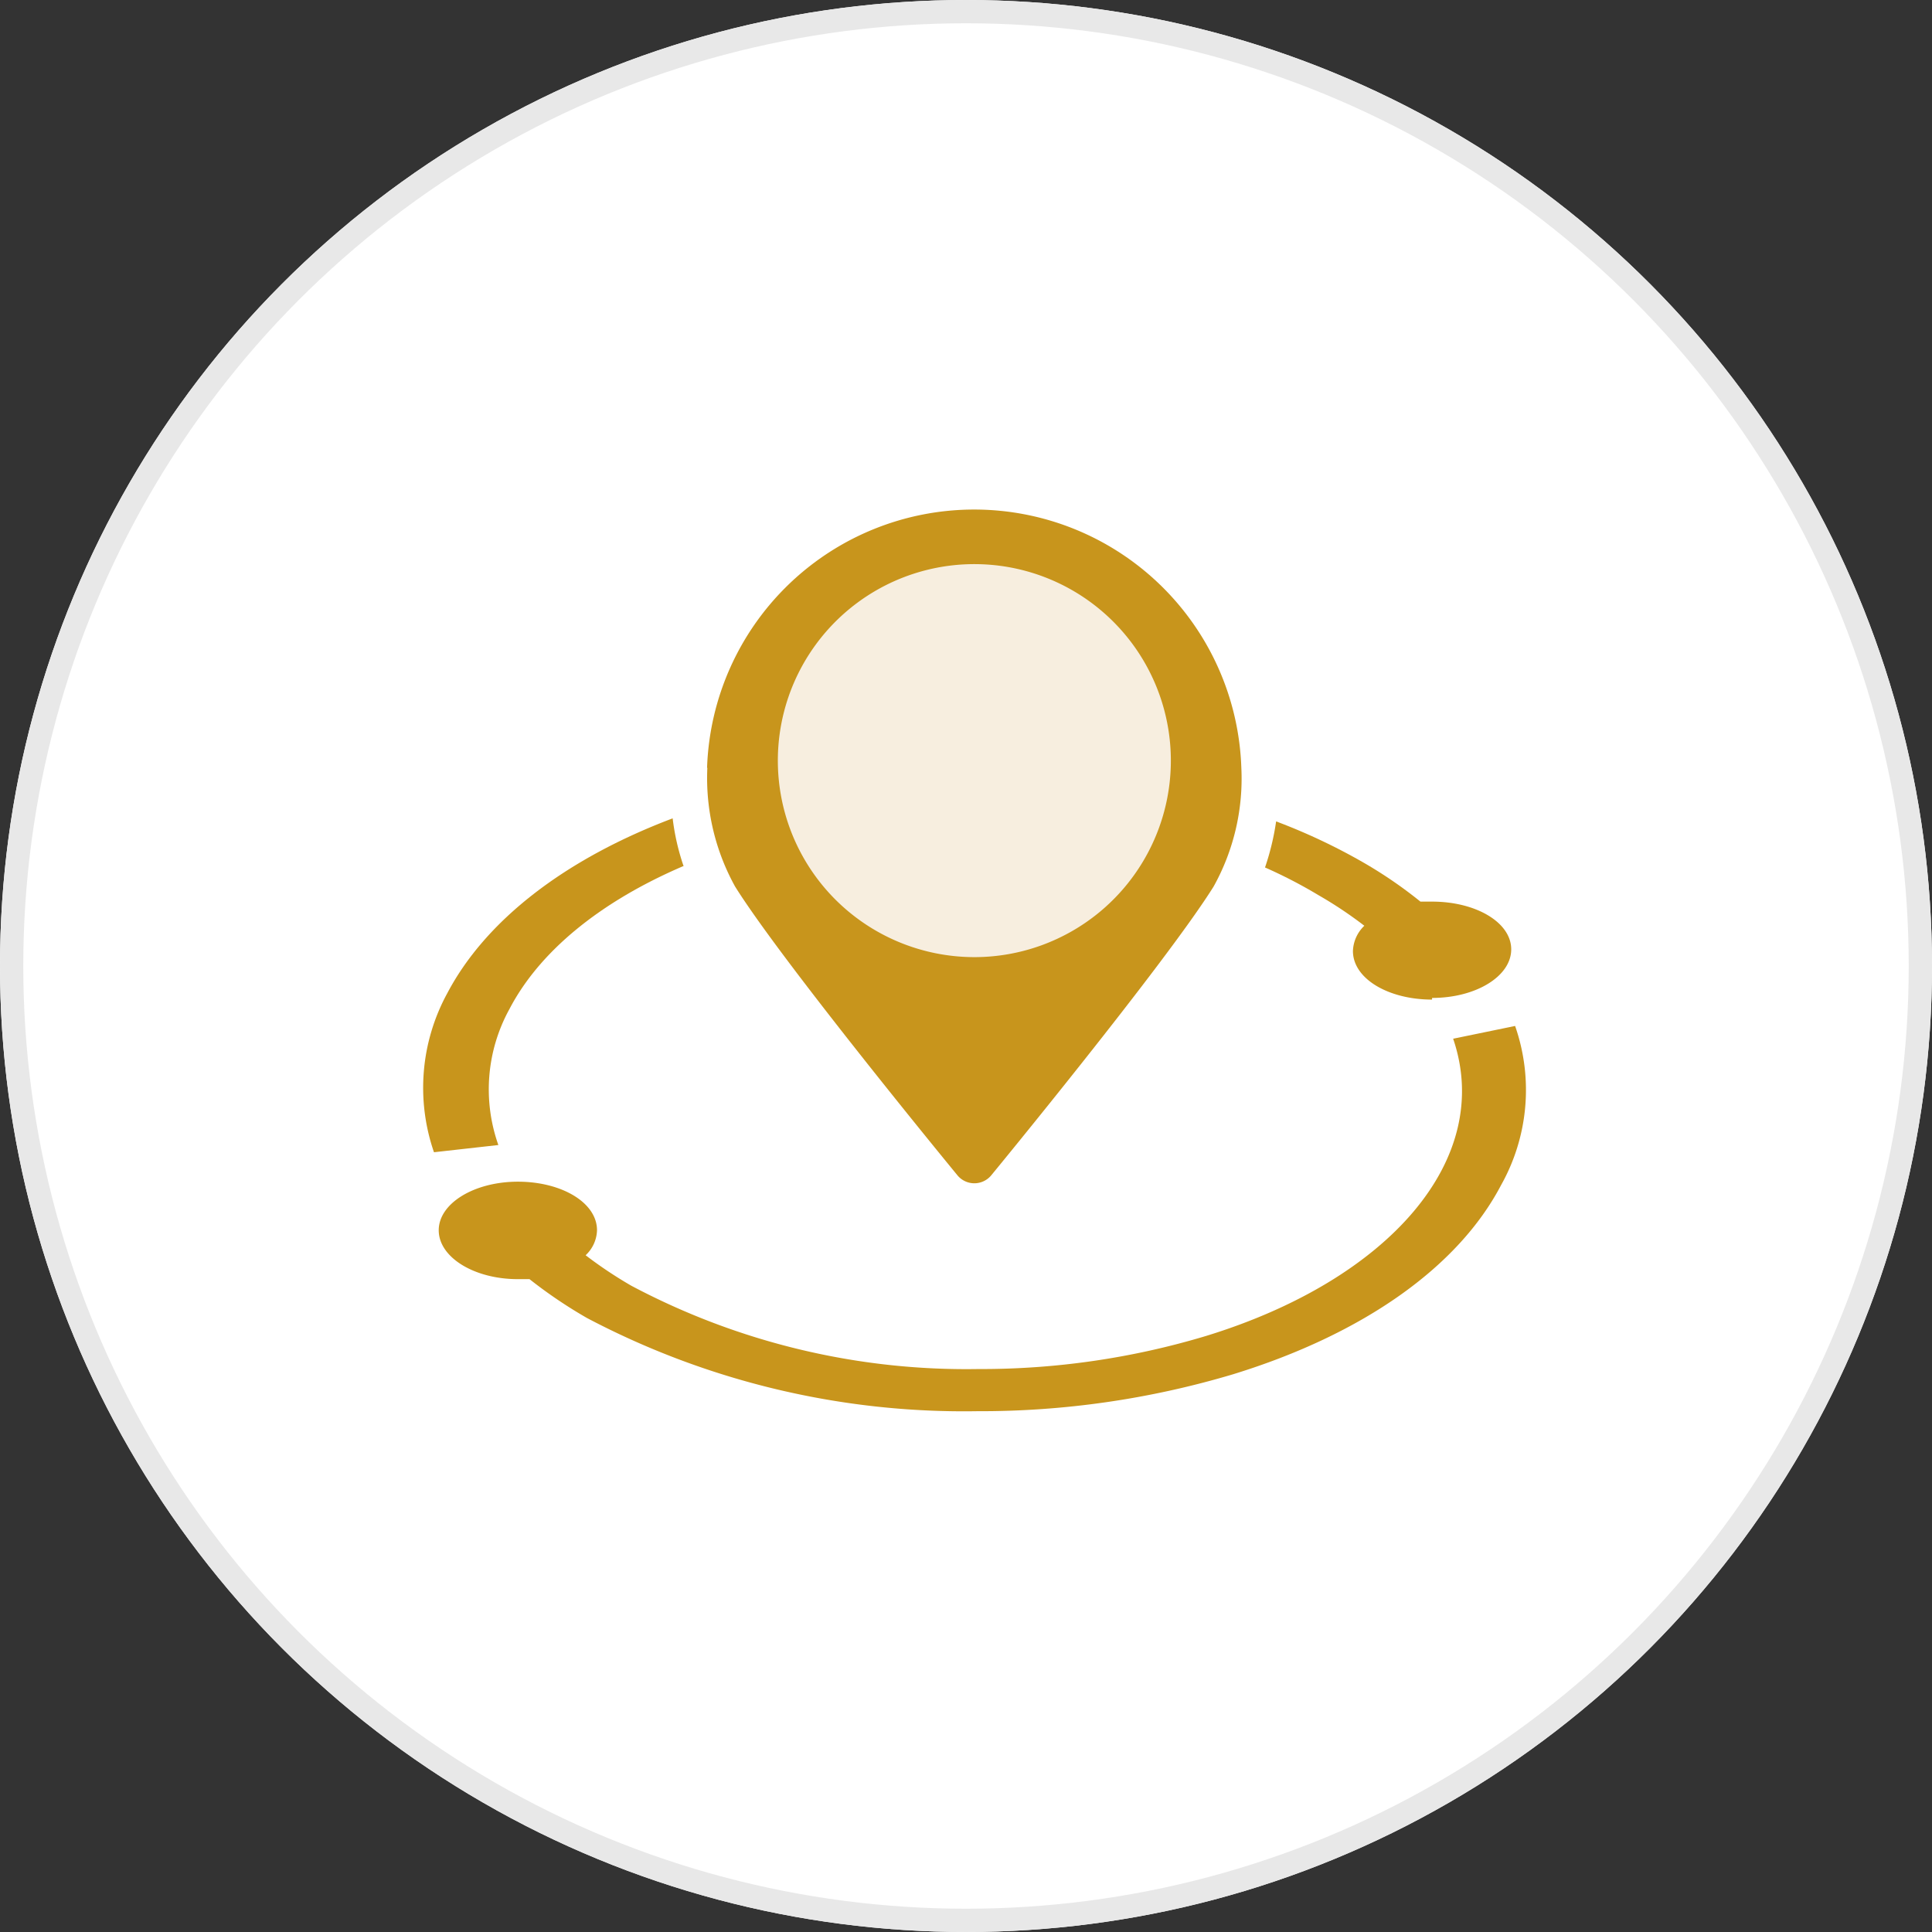
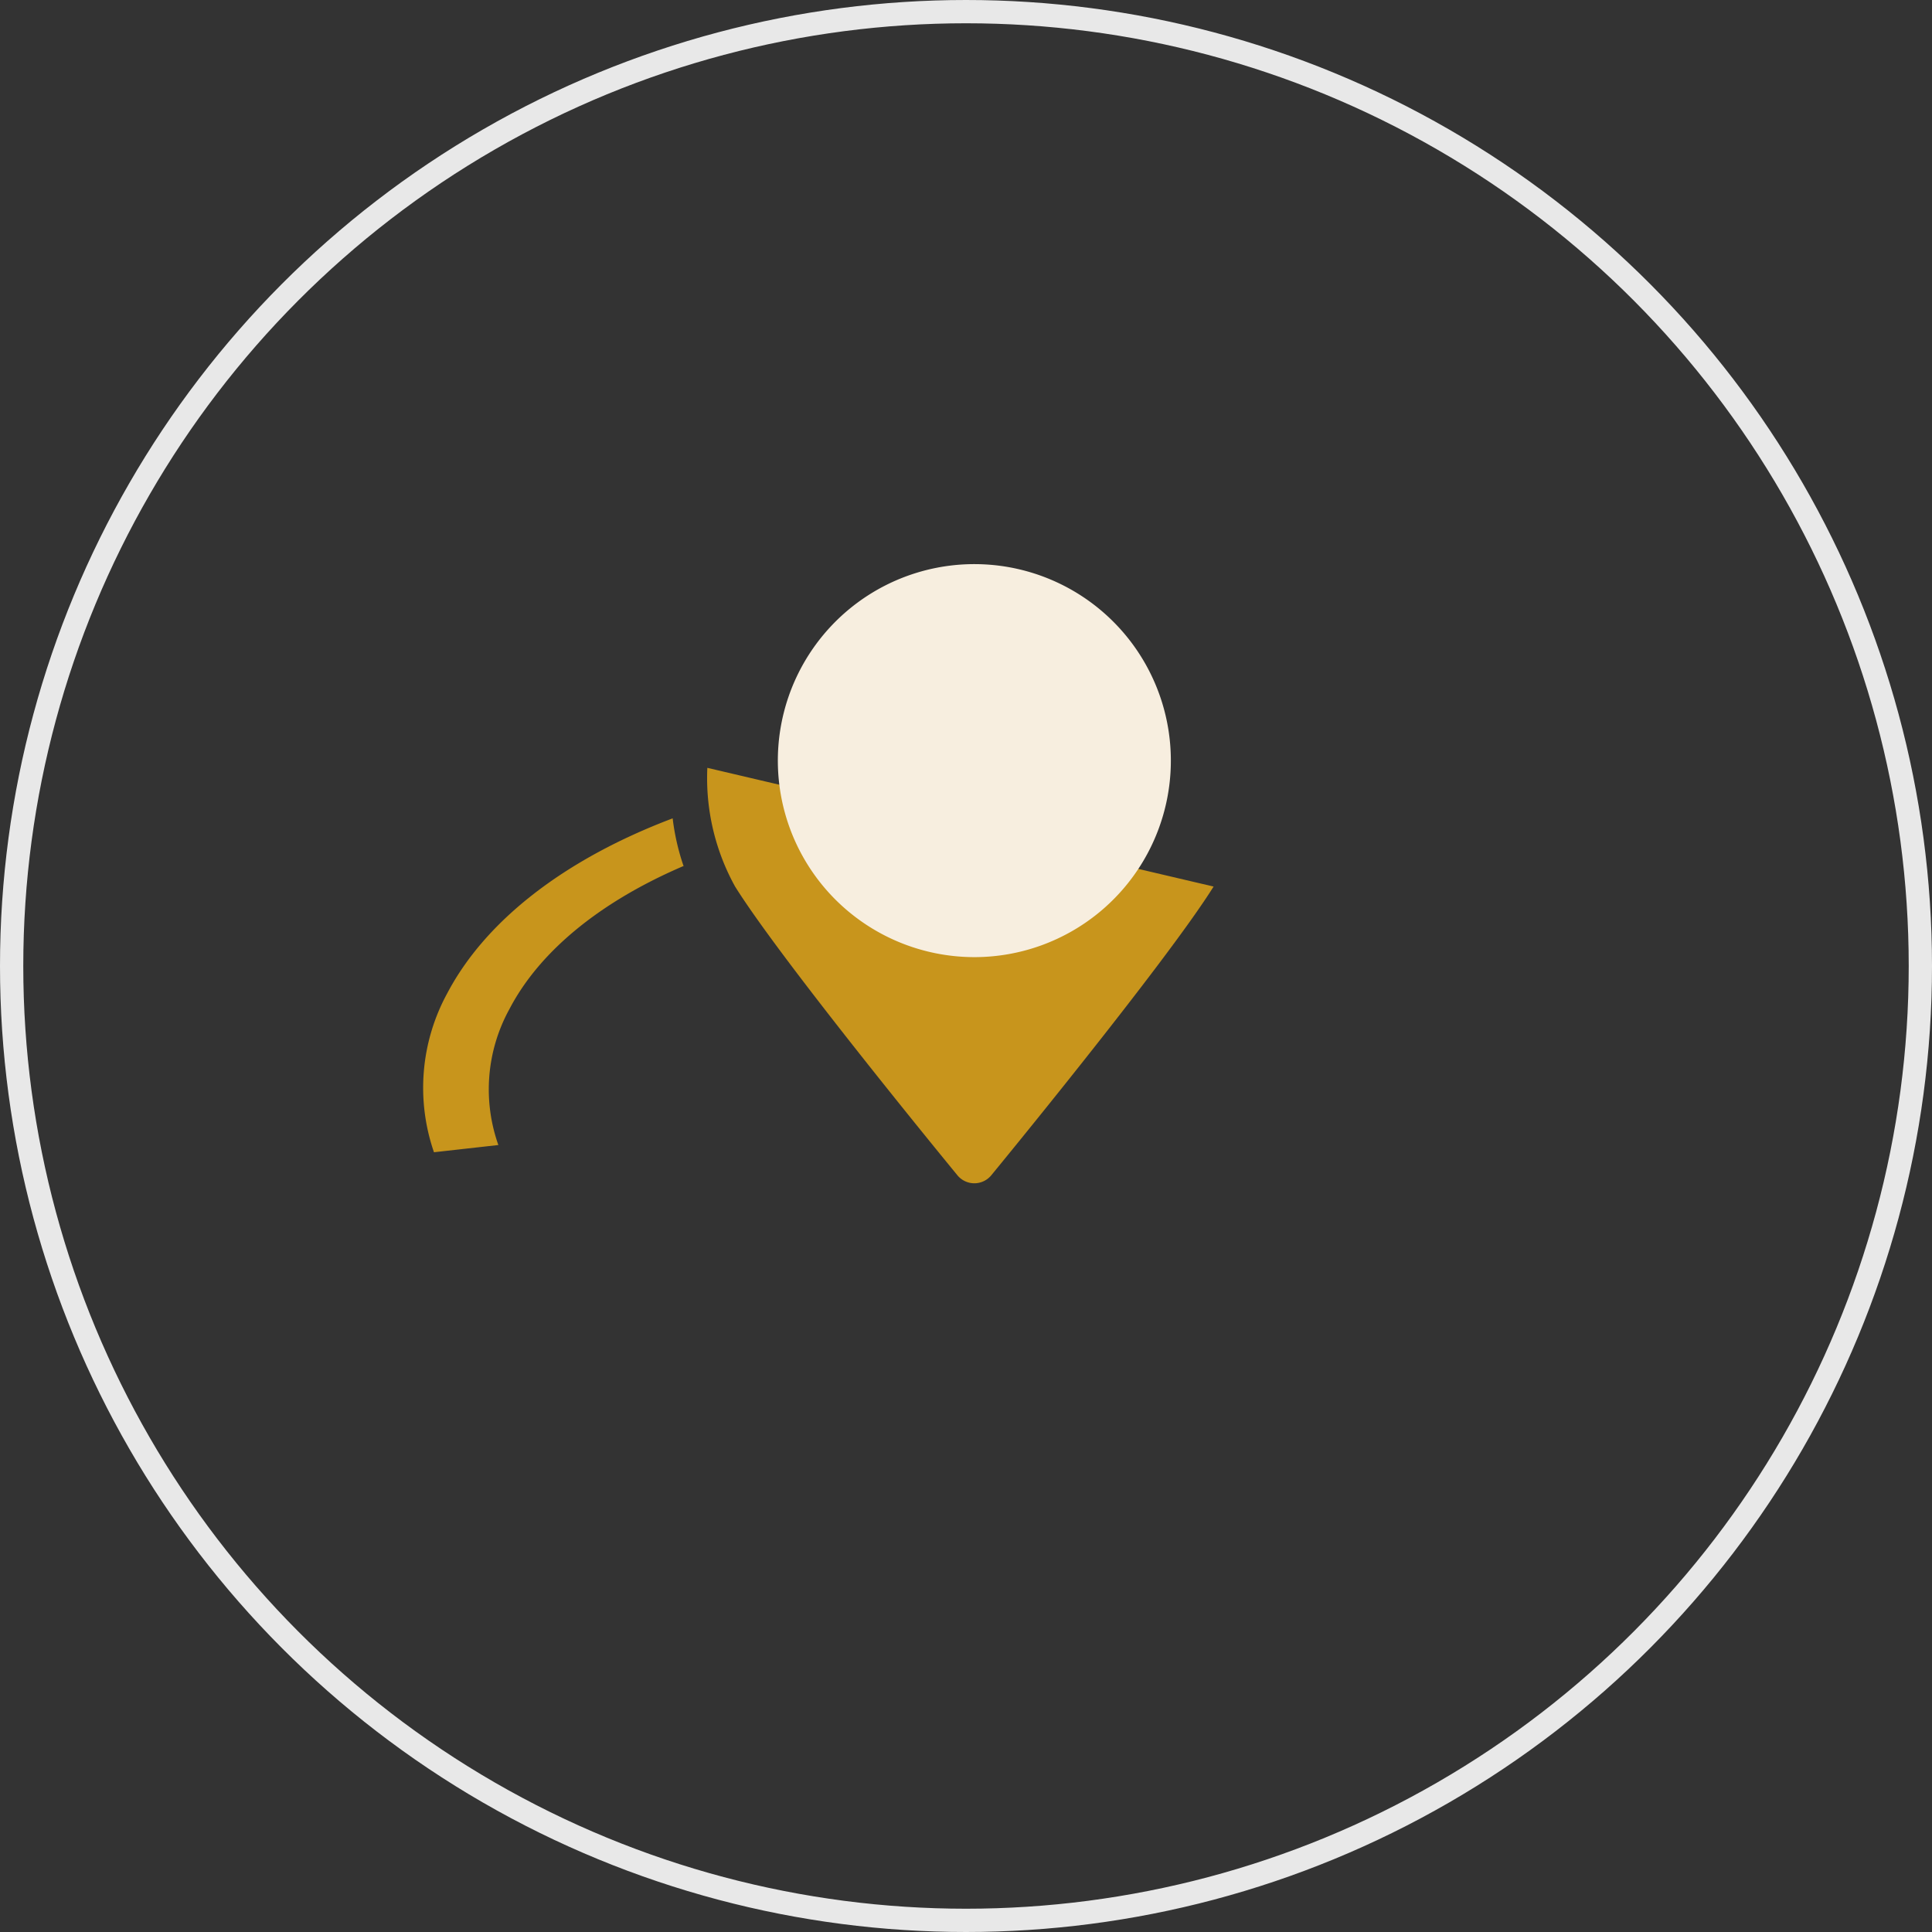
<svg xmlns="http://www.w3.org/2000/svg" width="83" height="83" viewBox="0 0 83 83">
  <rect x="0" y="0" width="83" height="83" fill="#333333" stroke="none" />
  <g id="Groupe_858" data-name="Groupe 858" transform="translate(-48 -1012.367)">
    <g id="Ellipse_5" data-name="Ellipse 5" transform="translate(48 1012.367)" fill="#fff" stroke="#e8e8e8" stroke-width="1">
-       <circle cx="41.5" cy="41.5" r="41.5" stroke="none" />
      <circle cx="41.5" cy="41.5" r="41" fill="none" />
    </g>
    <g id="chiffre_picto_4" data-name="chiffre picto 4" transform="translate(66.178 1033.941)">
-       <path id="Tracé_980" data-name="Tracé 980" d="M55.032,34.028C56.8,39.215,52.265,44.39,44.408,46.8a33.542,33.542,0,0,1-9.778,1.419,30.7,30.7,0,0,1-14.9-3.577,18.2,18.2,0,0,1-1.967-1.312,1.526,1.526,0,0,0,.489-1.073c0-1.192-1.526-2.087-3.4-2.087s-3.4.93-3.4,2.087,1.514,2.1,3.4,2.1h.5a20.271,20.271,0,0,0,2.468,1.669A34.71,34.71,0,0,0,34.582,50.03a37.93,37.93,0,0,0,10.994-1.586c5.58-1.717,9.67-4.6,11.518-8.132a8.347,8.347,0,0,0,.6-6.832Z" transform="translate(-10.782 -10.978)" fill="#c8951c" />
      <path id="Tracé_981" data-name="Tracé 981" d="M22.075,28.039A9.933,9.933,0,0,1,21.61,26c-4.638,1.753-8.037,4.388-9.682,7.512a8.478,8.478,0,0,0-.572,6.832l2.766-.31a7.154,7.154,0,0,1,.477-5.843c1.3-2.492,3.923-4.626,7.5-6.153" transform="translate(-10.89 -12.417)" fill="#c8951c" />
-       <path id="Tracé_982" data-name="Tracé 982" d="M48.4,33.694c1.884,0,3.4-.93,3.4-2.087s-1.514-2.051-3.4-2.051h-.5a18.994,18.994,0,0,0-2.516-1.717A25.636,25.636,0,0,0,41.7,26.11a10.922,10.922,0,0,1-.477,1.979,20.688,20.688,0,0,1,2.3,1.192,17.624,17.624,0,0,1,1.967,1.312A1.574,1.574,0,0,0,45,31.678c0,1.192,1.526,2.087,3.4,2.087" transform="translate(-5.055 -12.396)" fill="#c8951c" />
-       <path id="Tracé_983" data-name="Tracé 983" d="M21.132,25.973a9.623,9.623,0,0,0,1.192,5.1c2.075,3.315,9.539,12.389,9.539,12.389a.942.942,0,0,0,1.479,0s7.464-9.074,9.539-12.389a9.539,9.539,0,0,0,1.192-5.1,11.483,11.483,0,0,0-22.953,0" transform="translate(-8.922 -14.56)" fill="#c8951c" />
+       <path id="Tracé_983" data-name="Tracé 983" d="M21.132,25.973a9.623,9.623,0,0,0,1.192,5.1c2.075,3.315,9.539,12.389,9.539,12.389a.942.942,0,0,0,1.479,0s7.464-9.074,9.539-12.389" transform="translate(-8.922 -14.56)" fill="#c8951c" />
      <path id="Tracé_984" data-name="Tracé 984" d="M32.124,33.728a8.442,8.442,0,1,0-5.977-2.468,8.454,8.454,0,0,0,5.977,2.468" transform="translate(-8.431 -14.183)" fill="#f7eedf" />
    </g>
  </g>
</svg>